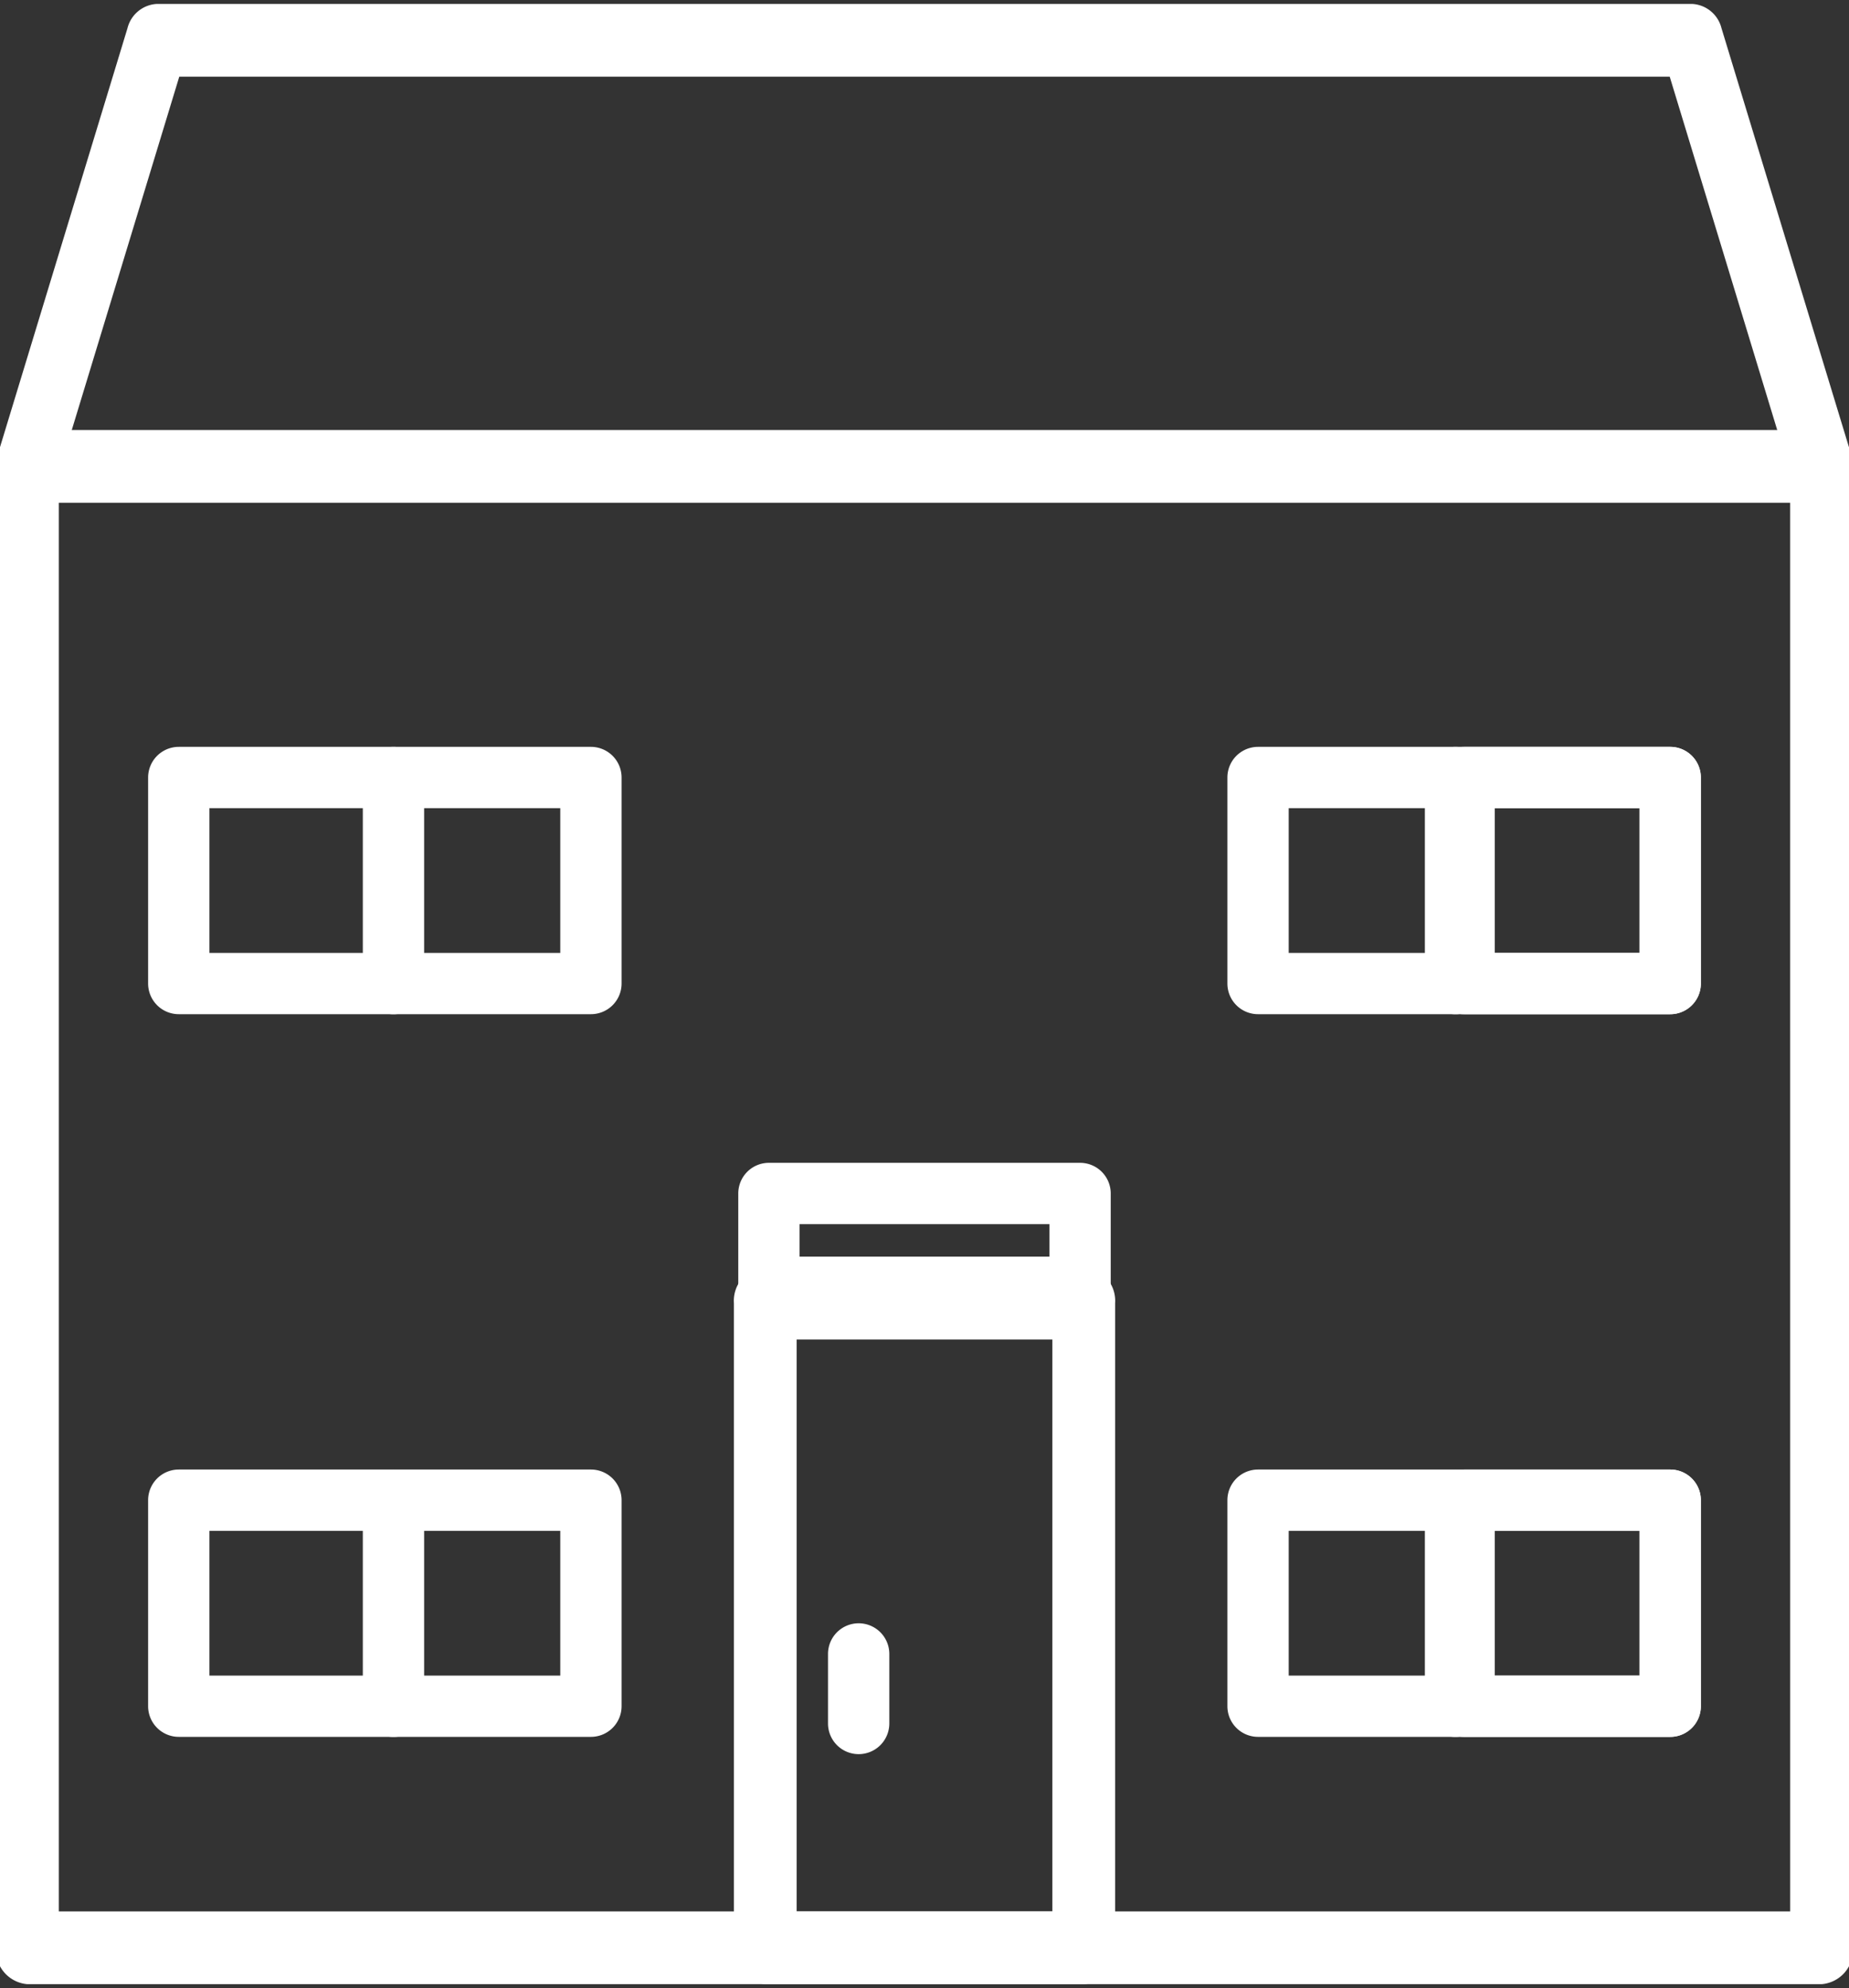
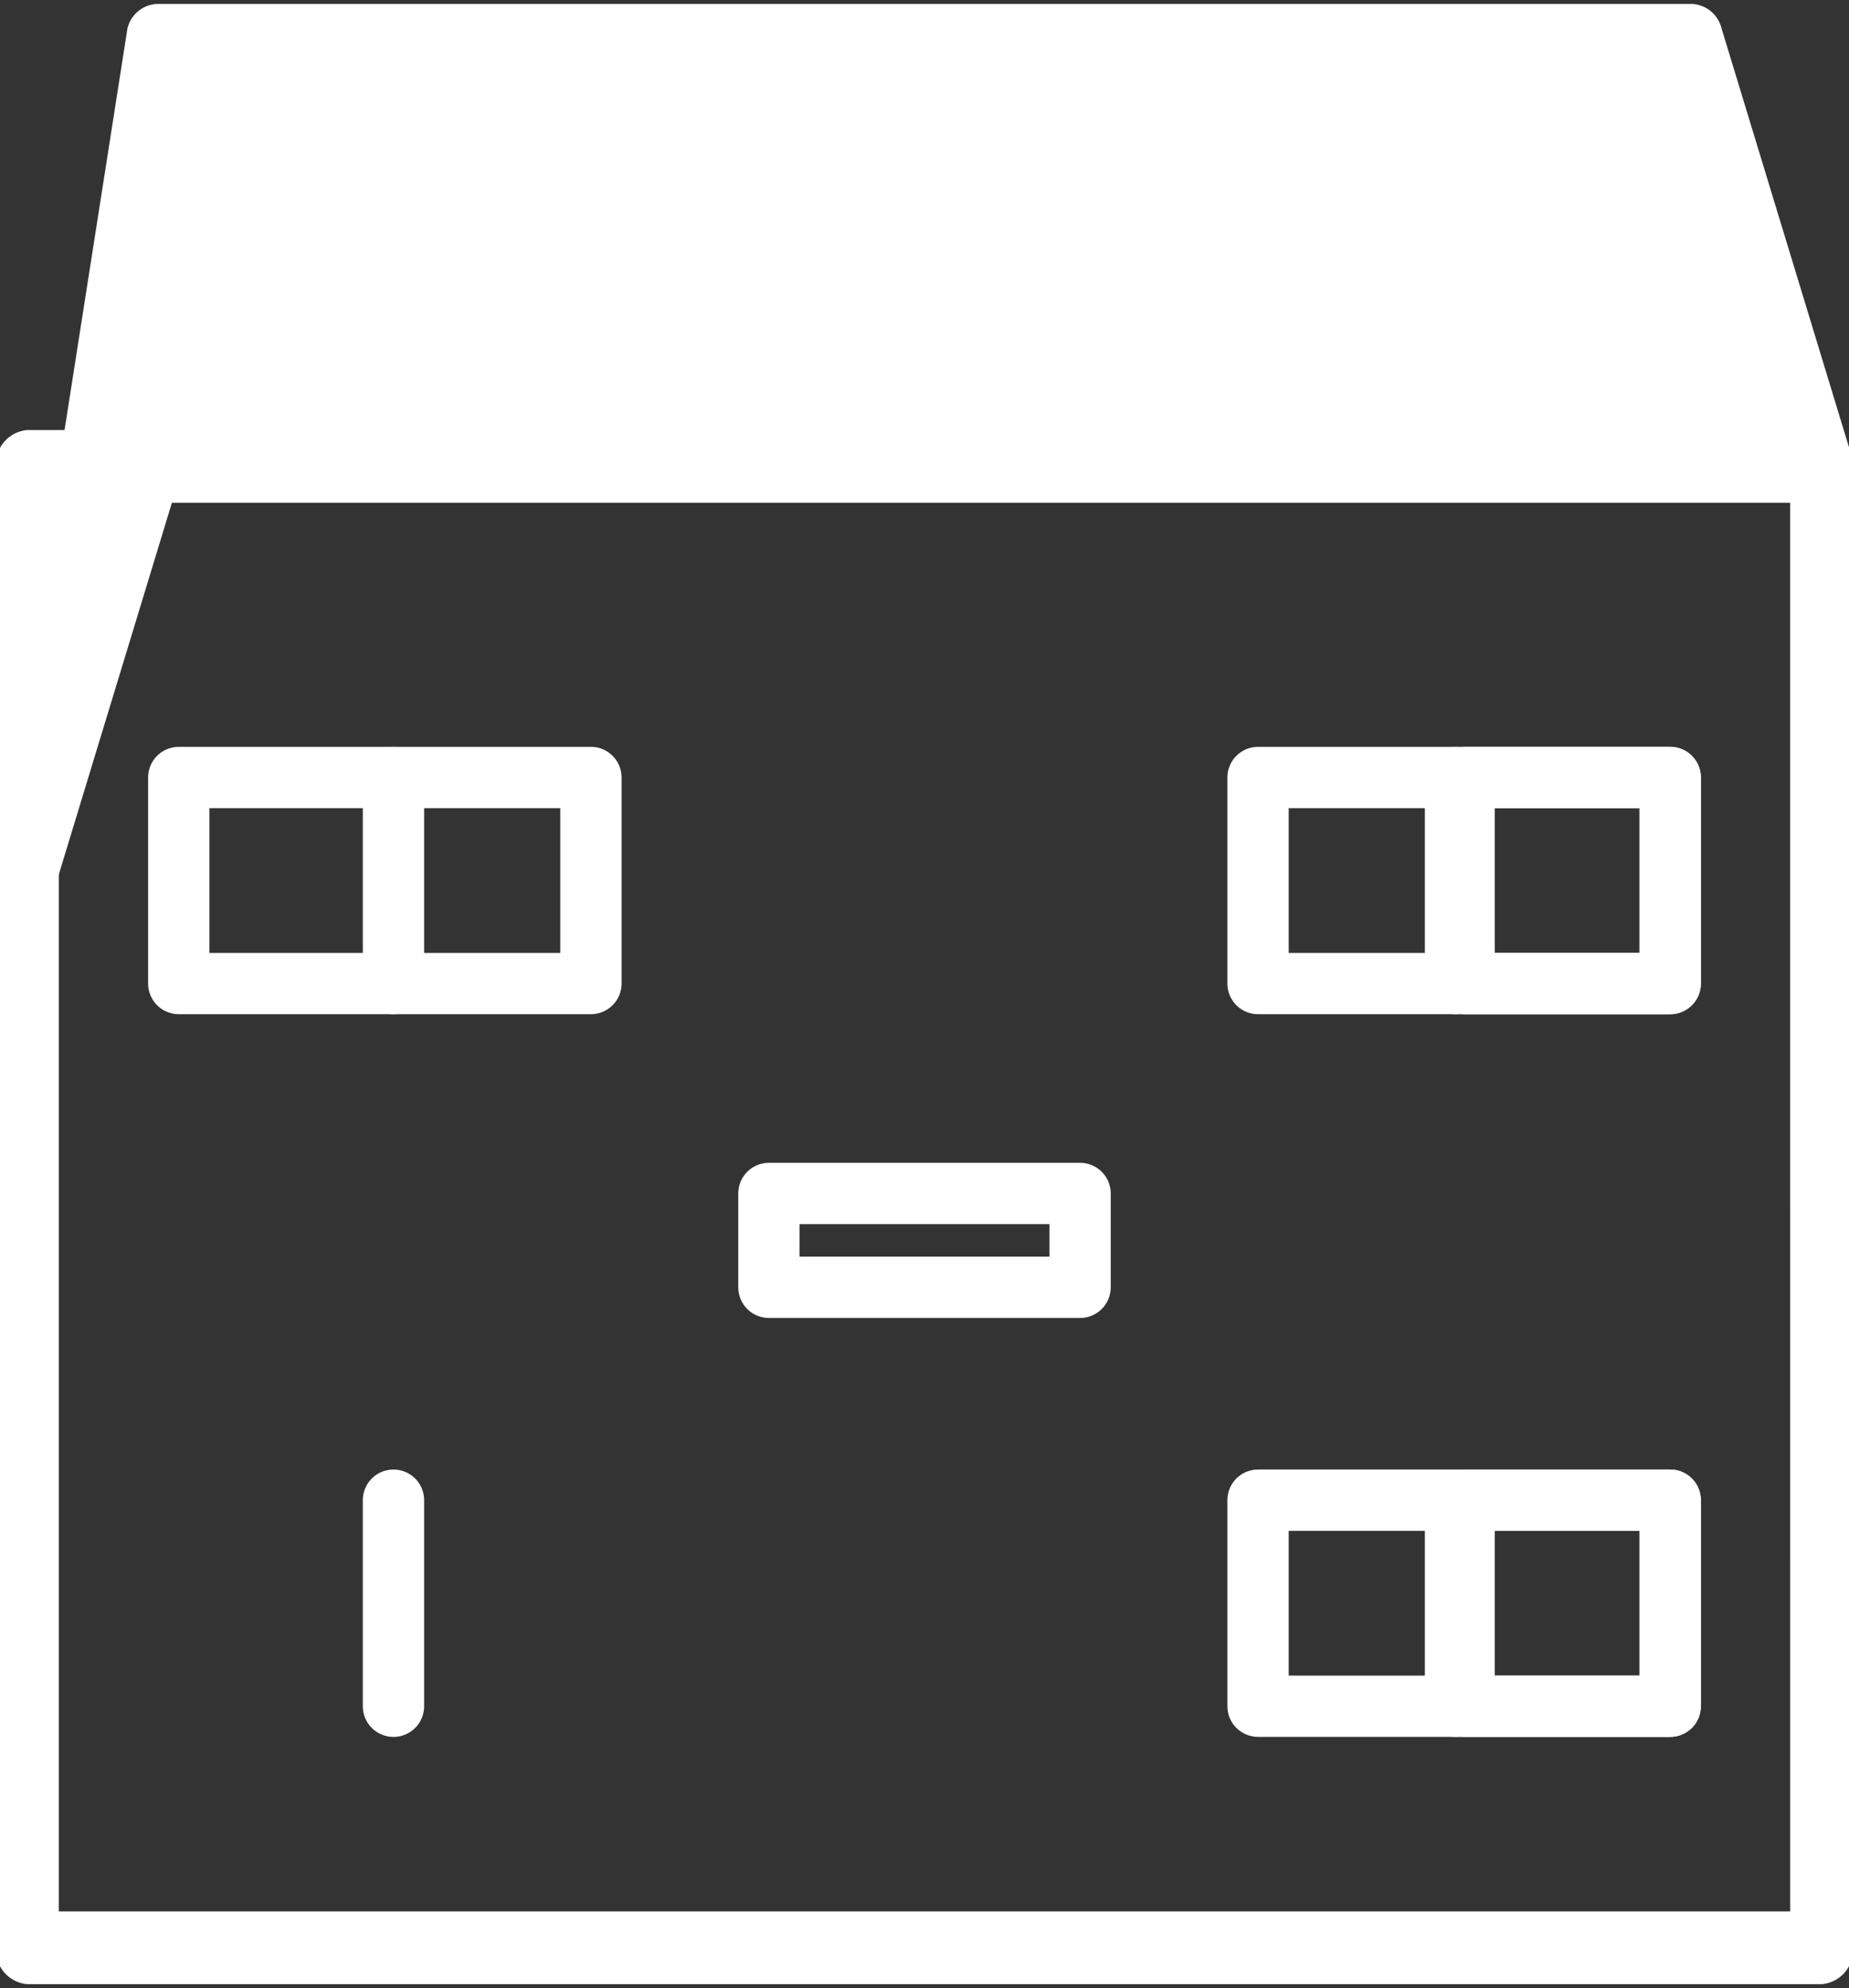
<svg xmlns="http://www.w3.org/2000/svg" id="group_icon" width="75" height="80.644" viewBox="0 0 75 80.644">
  <rect x="0" y="0" width="75" height="80.644" fill="#333333" stroke="none" />
  <defs>
    <clipPath id="clip-path">
      <rect id="長方形_105" data-name="長方形 105" width="75" height="80.644" fill="none" stroke="#fff" stroke-width="1" />
    </clipPath>
  </defs>
  <g id="グループ_101" data-name="グループ 101">
    <g id="グループ_100" data-name="グループ 100" clip-path="url(#clip-path)">
      <path id="長方形_103" data-name="長方形 103" d="M-.227-1.5H72.547A1.385,1.385,0,0,1,73.82-.024V60.065a1.385,1.385,0,0,1-1.273,1.476H-.227A1.385,1.385,0,0,1-1.5,60.065V-.024A1.385,1.385,0,0,1-.227-1.5Zm71.5,2.951H1.045V58.589H71.274Z" transform="translate(1.34 18.944)" fill="#fff" />
-       <path id="パス_49" data-name="パス 49" d="M74.047,20.236a1.3,1.3,0,0,1-1.2-.985l-4.959-16.3H7.432l-4.959,16.3a1.236,1.236,0,0,1-1.624.9,1.546,1.546,0,0,1-.777-1.882L5.331.985A1.3,1.3,0,0,1,6.531,0H68.788a1.3,1.3,0,0,1,1.2.985l5.258,17.284a1.546,1.546,0,0,1-.777,1.882A1.115,1.115,0,0,1,74.047,20.236Z" transform="translate(-0.16 0.159)" fill="#fff" />
-       <path id="長方形_104" data-name="長方形 104" d="M-.227-1.5H12.69A1.385,1.385,0,0,1,13.963-.024V26.123A1.385,1.385,0,0,1,12.69,27.6H-.227A1.385,1.385,0,0,1-1.5,26.123V-.024A1.385,1.385,0,0,1-.227-1.5ZM11.417,1.451H1.045v23.2H11.417Z" transform="translate(31.269 52.885)" fill="#fff" />
+       <path id="パス_49" data-name="パス 49" d="M74.047,20.236a1.3,1.3,0,0,1-1.2-.985H7.432l-4.959,16.3a1.236,1.236,0,0,1-1.624.9,1.546,1.546,0,0,1-.777-1.882L5.331.985A1.3,1.3,0,0,1,6.531,0H68.788a1.3,1.3,0,0,1,1.2.985l5.258,17.284a1.546,1.546,0,0,1-.777,1.882A1.115,1.115,0,0,1,74.047,20.236Z" transform="translate(-0.16 0.159)" fill="#fff" />
    </g>
  </g>
  <path id="長方形_106" data-name="長方形 106" d="M-.256-1.5H12.364A1.244,1.244,0,0,1,13.608-.256V3.549a1.244,1.244,0,0,1-1.244,1.244H-.256A1.244,1.244,0,0,1-1.5,3.549V-.256A1.244,1.244,0,0,1-.256-1.5ZM11.121.987H.987V2.305H11.121Z" transform="translate(31.446 48.668)" fill="#fff" />
  <path id="長方形_107" data-name="長方形 107" d="M-.256-1.5H8.1A1.244,1.244,0,0,1,9.346-.256V8.1A1.244,1.244,0,0,1,8.1,9.346H-.256A1.244,1.244,0,0,1-1.5,8.1V-.256A1.244,1.244,0,0,1-.256-1.5ZM6.859.987H.987V6.859H6.859Z" transform="translate(59.645 31.795)" fill="#fff" />
  <path id="長方形_108" data-name="長方形 108" d="M-.256-1.5H16.462A1.244,1.244,0,0,1,17.705-.256V8.1a1.244,1.244,0,0,1-1.244,1.244H-.256A1.244,1.244,0,0,1-1.5,8.1V-.256A1.244,1.244,0,0,1-.256-1.5ZM15.218.987H.987V6.859H15.218Z" transform="translate(7.508 31.795)" fill="#fff" />
  <path id="線_3" data-name="線 3" d="M-.256,9.346A1.244,1.244,0,0,1-1.5,8.1V-.256A1.244,1.244,0,0,1-.256-1.5,1.244,1.244,0,0,1,.987-.256V8.1A1.244,1.244,0,0,1-.256,9.346Z" transform="translate(16.217 31.795)" fill="#fff" />
-   <path id="長方形_109" data-name="長方形 109" d="M-.256-1.5H16.462A1.244,1.244,0,0,1,17.705-.256V8.1a1.244,1.244,0,0,1-1.244,1.244H-.256A1.244,1.244,0,0,1-1.5,8.1V-.256A1.244,1.244,0,0,1-.256-1.5ZM15.218.987H.987V6.859H15.218Z" transform="translate(7.508 61.109)" fill="#fff" />
  <path id="線_4" data-name="線 4" d="M-.256,9.346A1.244,1.244,0,0,1-1.5,8.1V-.256A1.244,1.244,0,0,1-.256-1.5,1.244,1.244,0,0,1,.987-.256V8.1A1.244,1.244,0,0,1-.256,9.346Z" transform="translate(16.217 61.109)" fill="#fff" />
  <path id="長方形_110" data-name="長方形 110" d="M-.256-1.5H16.462A1.244,1.244,0,0,1,17.705-.256V8.1a1.244,1.244,0,0,1-1.244,1.244H-.256A1.244,1.244,0,0,1-1.5,8.1V-.256A1.244,1.244,0,0,1-.256-1.5ZM15.218.987H.987V6.859H15.218Z" transform="translate(51.286 31.795)" fill="#fff" />
  <path id="線_5" data-name="線 5" d="M-.256,9.346A1.244,1.244,0,0,1-1.5,8.1V-.256A1.244,1.244,0,0,1-.256-1.5,1.244,1.244,0,0,1,.987-.256V8.1A1.244,1.244,0,0,1-.256,9.346Z" transform="translate(59.296 31.795)" fill="#fff" />
  <path id="長方形_111" data-name="長方形 111" d="M-.256-1.5H8.1A1.244,1.244,0,0,1,9.346-.256V8.1A1.244,1.244,0,0,1,8.1,9.346H-.256A1.244,1.244,0,0,1-1.5,8.1V-.256A1.244,1.244,0,0,1-.256-1.5ZM6.859.987H.987V6.859H6.859Z" transform="translate(59.645 61.109)" fill="#fff" />
  <path id="長方形_112" data-name="長方形 112" d="M-.256-1.5H16.462A1.244,1.244,0,0,1,17.705-.256V8.1a1.244,1.244,0,0,1-1.244,1.244H-.256A1.244,1.244,0,0,1-1.5,8.1V-.256A1.244,1.244,0,0,1-.256-1.5ZM15.218.987H.987V6.859H15.218Z" transform="translate(51.286 61.109)" fill="#fff" />
  <path id="線_6" data-name="線 6" d="M-.256,9.346A1.244,1.244,0,0,1-1.5,8.1V-.256A1.244,1.244,0,0,1-.256-1.5,1.244,1.244,0,0,1,.987-.256V8.1A1.244,1.244,0,0,1-.256,9.346Z" transform="translate(59.296 61.109)" fill="#fff" />
-   <path id="線_7" data-name="線 7" d="M-.256,3.808A1.244,1.244,0,0,1-1.5,2.564V-.256A1.244,1.244,0,0,1-.256-1.5,1.244,1.244,0,0,1,.987-.256V2.564A1.244,1.244,0,0,1-.256,3.808Z" transform="translate(35.086 67.346)" fill="#fff" />
</svg>